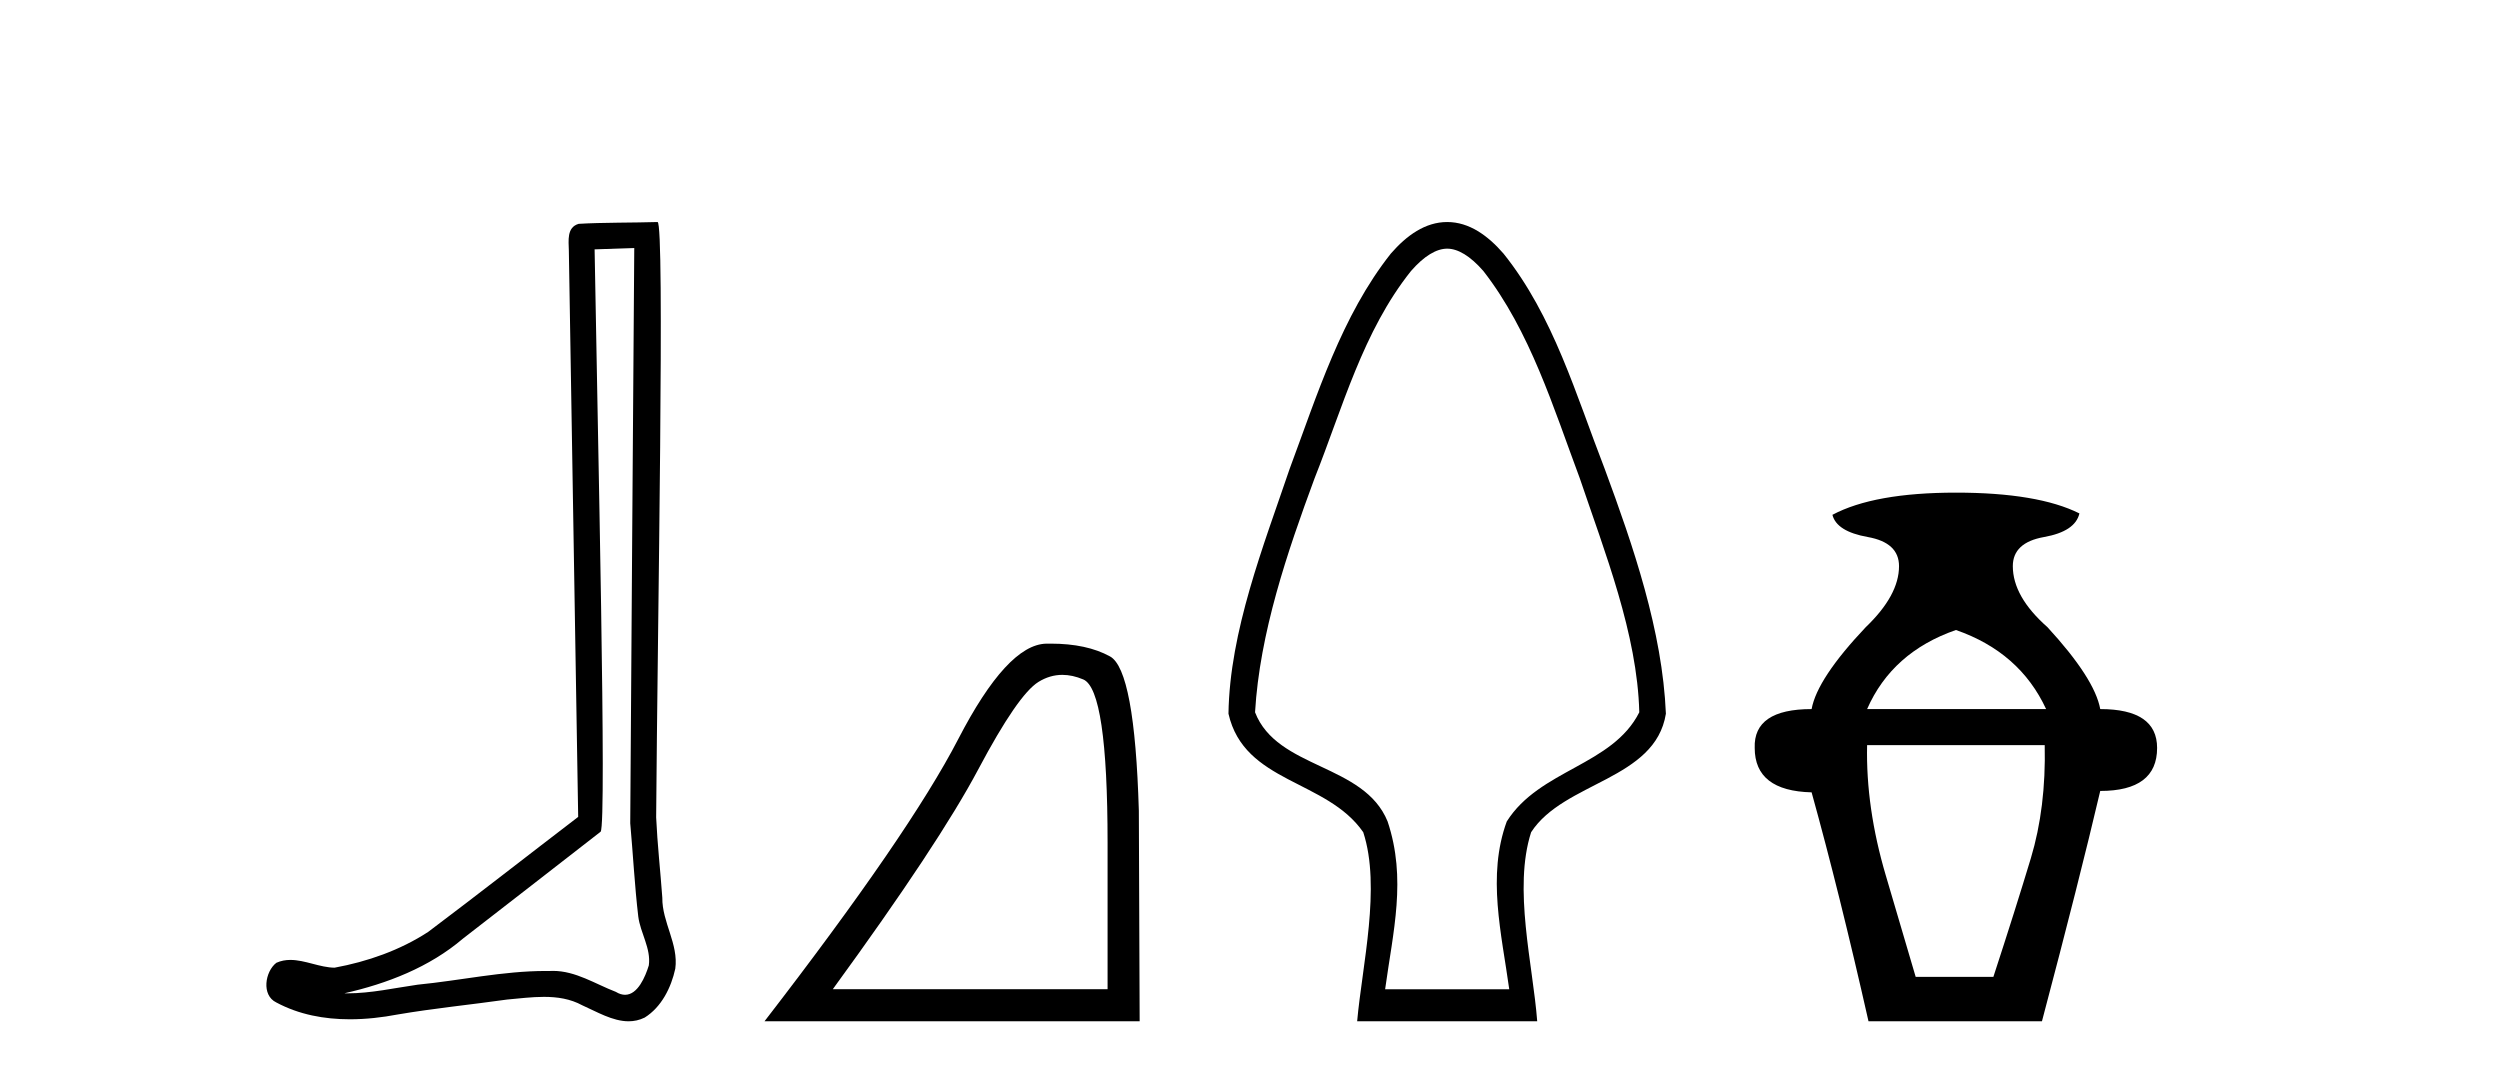
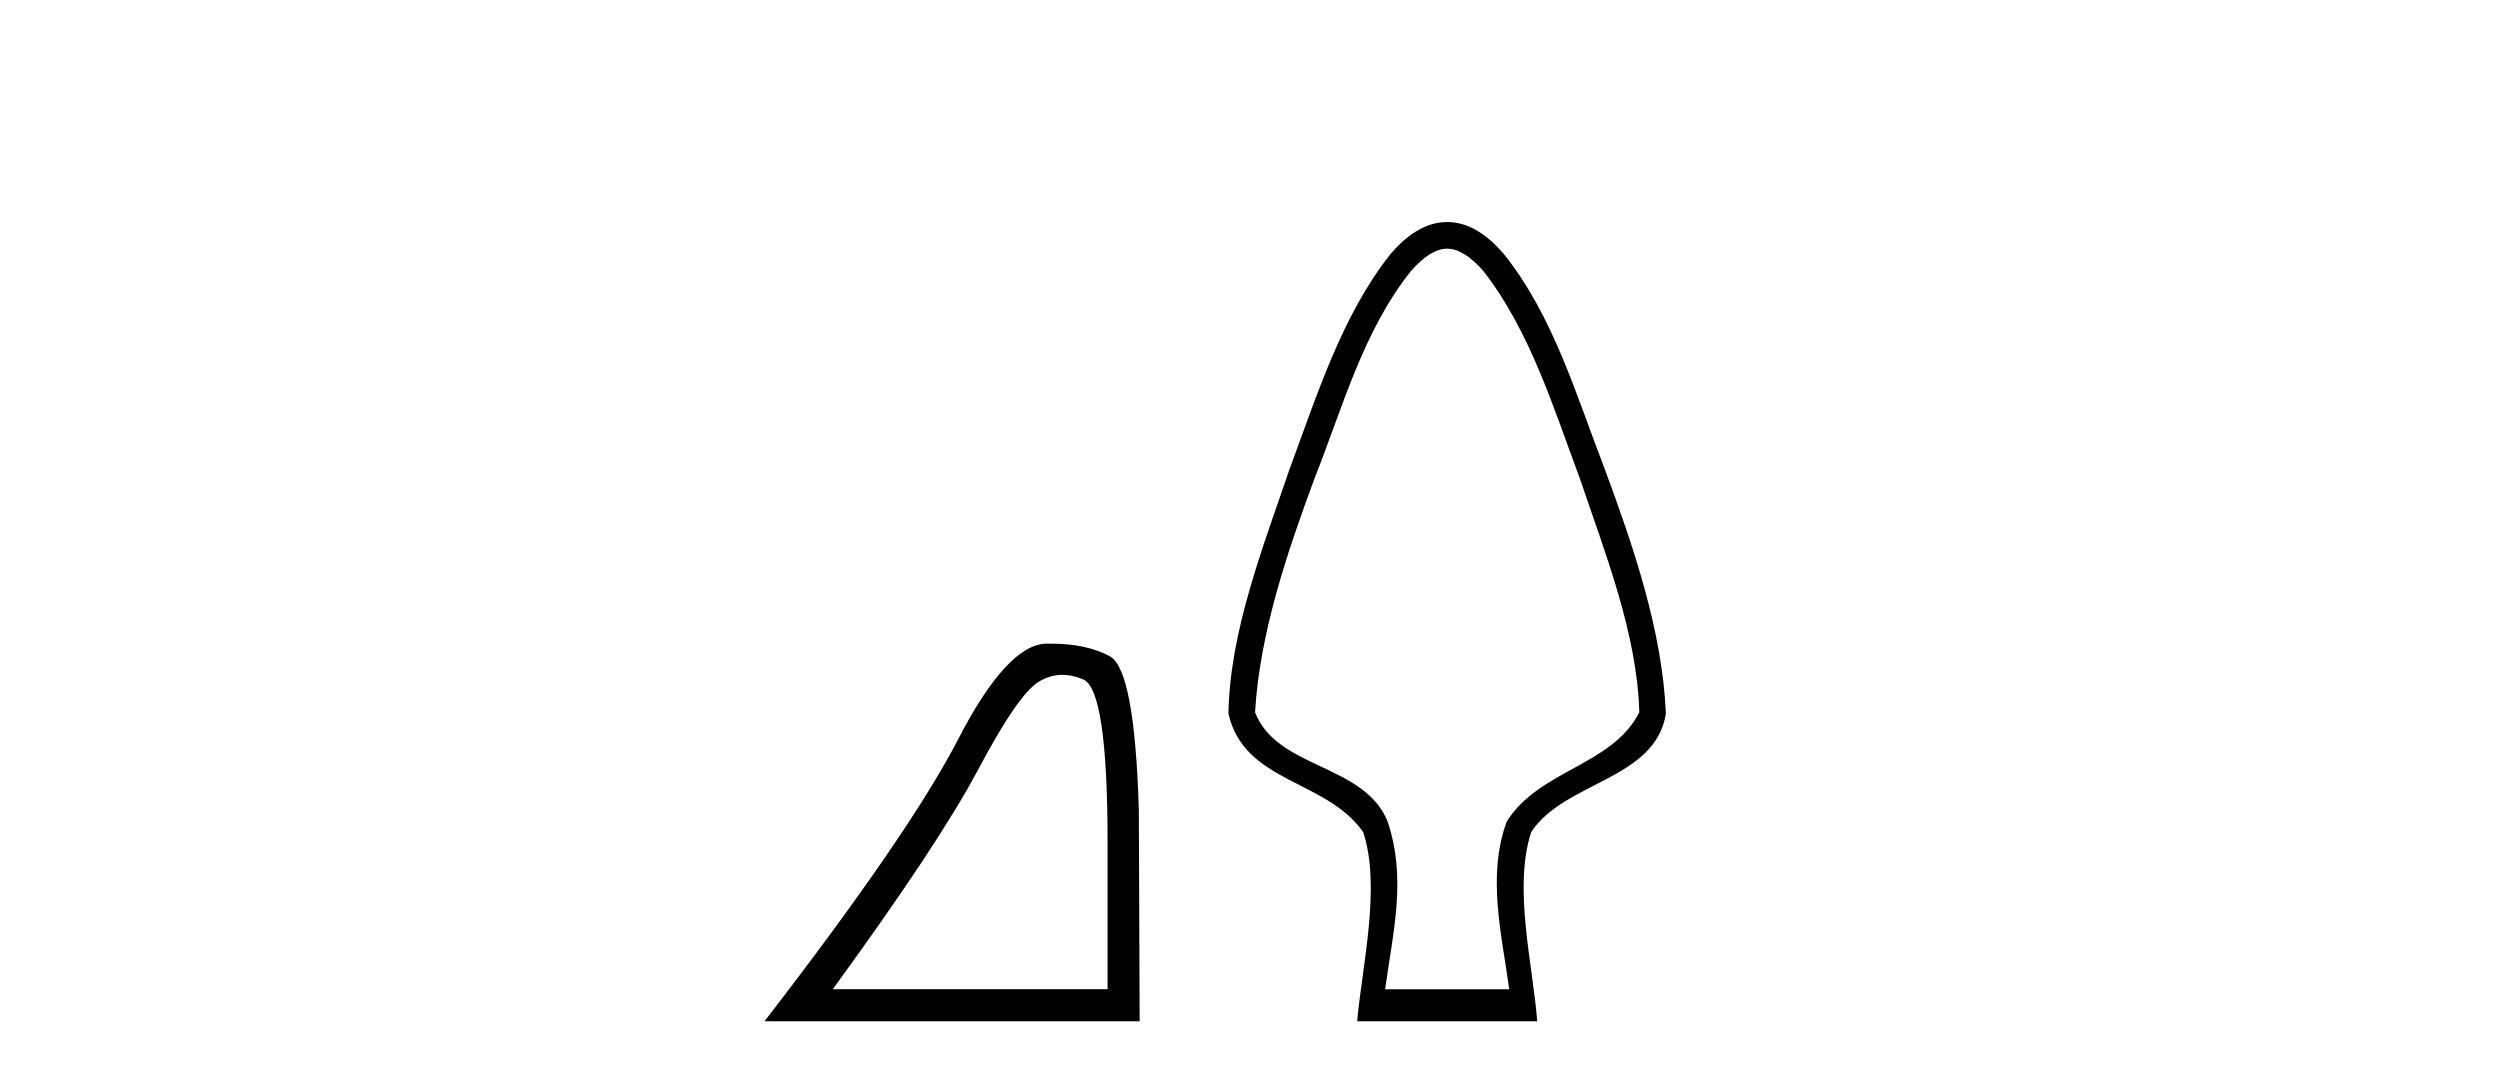
<svg xmlns="http://www.w3.org/2000/svg" width="95.0" height="41.0">
-   <path d="M 24.102 9.424 C 24.052 16.711 23.994 23.997 23.949 31.284 C 24.055 32.464 24.116 33.649 24.254 34.826 C 24.334 35.455 24.744 36.041 24.655 36.685 C 24.521 37.12 24.235 37.802 23.753 37.802 C 23.645 37.802 23.529 37.769 23.402 37.691 C 22.621 37.391 21.876 36.894 21.015 36.894 C 20.967 36.894 20.919 36.895 20.87 36.898 C 20.828 36.898 20.785 36.897 20.742 36.897 C 19.105 36.897 17.496 37.259 15.871 37.418 C 14.984 37.544 14.099 37.747 13.199 37.747 C 13.161 37.747 13.123 37.746 13.085 37.745 C 14.71 37.378 16.315 36.757 17.595 35.665 C 19.337 34.31 21.086 32.963 22.825 31.604 C 23.061 31.314 22.712 16.507 22.595 9.476 C 23.097 9.459 23.599 9.441 24.102 9.424 ZM 24.987 8.437 C 24.987 8.437 24.987 8.437 24.986 8.437 C 24.126 8.465 22.845 8.452 21.988 8.506 C 21.529 8.639 21.609 9.152 21.616 9.52 C 21.734 16.694 21.853 23.868 21.971 31.042 C 20.069 32.496 18.184 33.973 16.271 35.412 C 15.201 36.109 13.963 36.543 12.714 36.772 C 12.155 36.766 11.591 36.477 11.034 36.477 C 10.856 36.477 10.678 36.507 10.502 36.586 C 10.073 36.915 9.925 37.817 10.499 38.093 C 11.363 38.557 12.326 38.733 13.294 38.733 C 13.906 38.733 14.521 38.663 15.115 38.55 C 16.495 38.315 17.889 38.178 19.275 37.982 C 19.731 37.942 20.204 37.881 20.67 37.881 C 21.174 37.881 21.67 37.953 22.125 38.201 C 22.673 38.444 23.277 38.809 23.886 38.809 C 24.09 38.809 24.295 38.768 24.498 38.668 C 25.136 38.27 25.505 37.528 25.661 36.81 C 25.79 35.873 25.157 35.044 25.168 34.114 C 25.095 33.096 24.98 32.08 24.934 31.061 C 24.986 23.698 25.27 8.437 24.987 8.437 Z" style="fill:#000000;stroke:none" />
  <path d="M 40.37 25.645 Q 40.754 25.645 41.165 25.819 Q 42.088 26.21 42.088 32.025 L 42.088 37.59 L 31.646 37.59 Q 35.679 32.056 37.179 29.227 Q 38.68 26.398 39.461 25.913 Q 39.894 25.645 40.37 25.645 ZM 39.926 24.458 Q 39.843 24.458 39.758 24.459 Q 38.273 24.491 36.413 28.086 Q 34.553 31.681 29.051 38.809 L 43.307 38.809 L 43.276 30.806 Q 43.119 25.46 42.181 24.944 Q 41.297 24.458 39.926 24.458 Z" style="fill:#000000;stroke:none" />
  <path d="M 54.993 9.449 C 55.399 9.449 55.868 9.724 56.369 10.3 C 58.144 12.581 59.031 15.496 60.032 18.175 C 60.975 20.968 62.219 24.09 62.293 27.067 C 61.272 29.096 58.504 29.238 57.257 31.216 C 56.5 33.284 57.061 35.481 57.351 37.591 L 52.635 37.591 C 52.936 35.395 53.458 33.396 52.729 31.216 C 51.832 29.006 48.53 29.234 47.692 27.067 C 47.868 24.058 48.914 20.988 49.954 18.175 C 51.018 15.499 51.791 12.587 53.617 10.3 C 54.118 9.724 54.587 9.449 54.993 9.449 ZM 54.993 8.437 C 54.993 8.437 54.993 8.437 54.993 8.437 C 54.16 8.437 53.452 8.946 52.853 9.635 C 50.98 11.998 50.05 15.019 49.008 17.812 C 48.013 20.745 46.728 23.991 46.682 27.121 C 47.283 29.768 50.413 29.614 51.803 31.624 C 52.486 33.706 51.761 36.688 51.572 38.809 L 58.414 38.809 C 58.25 36.648 57.494 33.762 58.183 31.624 C 59.429 29.701 62.899 29.644 63.304 27.121 C 63.173 23.98 62.062 20.746 60.977 17.812 C 59.89 15.014 59.038 12.013 57.132 9.635 C 56.533 8.946 55.827 8.437 54.993 8.437 Z" style="fill:#000000;stroke:none" />
-   <path d="M 74.325 23.94 Q 76.75 24.783 77.752 26.945 L 70.95 26.945 Q 71.899 24.783 74.325 23.94 ZM 77.699 28.316 Q 77.752 30.689 77.172 32.614 Q 76.592 34.538 75.748 37.122 L 72.796 37.122 Q 72.426 35.856 71.662 33.273 Q 70.897 30.689 70.95 28.316 ZM 74.325 18.72 Q 71.214 18.72 69.632 19.563 Q 69.79 20.196 70.976 20.407 Q 72.163 20.618 72.163 21.514 Q 72.163 22.622 70.897 23.834 Q 69.052 25.785 68.841 26.945 Q 66.626 26.945 66.679 28.422 Q 66.679 30.056 68.841 30.109 Q 69.895 33.906 71.003 38.809 L 77.594 38.809 Q 79.018 33.431 79.809 30.056 Q 81.97 30.056 81.97 28.422 Q 81.97 26.945 79.809 26.945 Q 79.598 25.785 77.805 23.834 Q 76.487 22.674 76.487 21.514 Q 76.487 20.618 77.673 20.407 Q 78.859 20.196 79.018 19.51 Q 77.436 18.72 74.325 18.72 Z" style="fill:#000000;stroke:none" />
</svg>